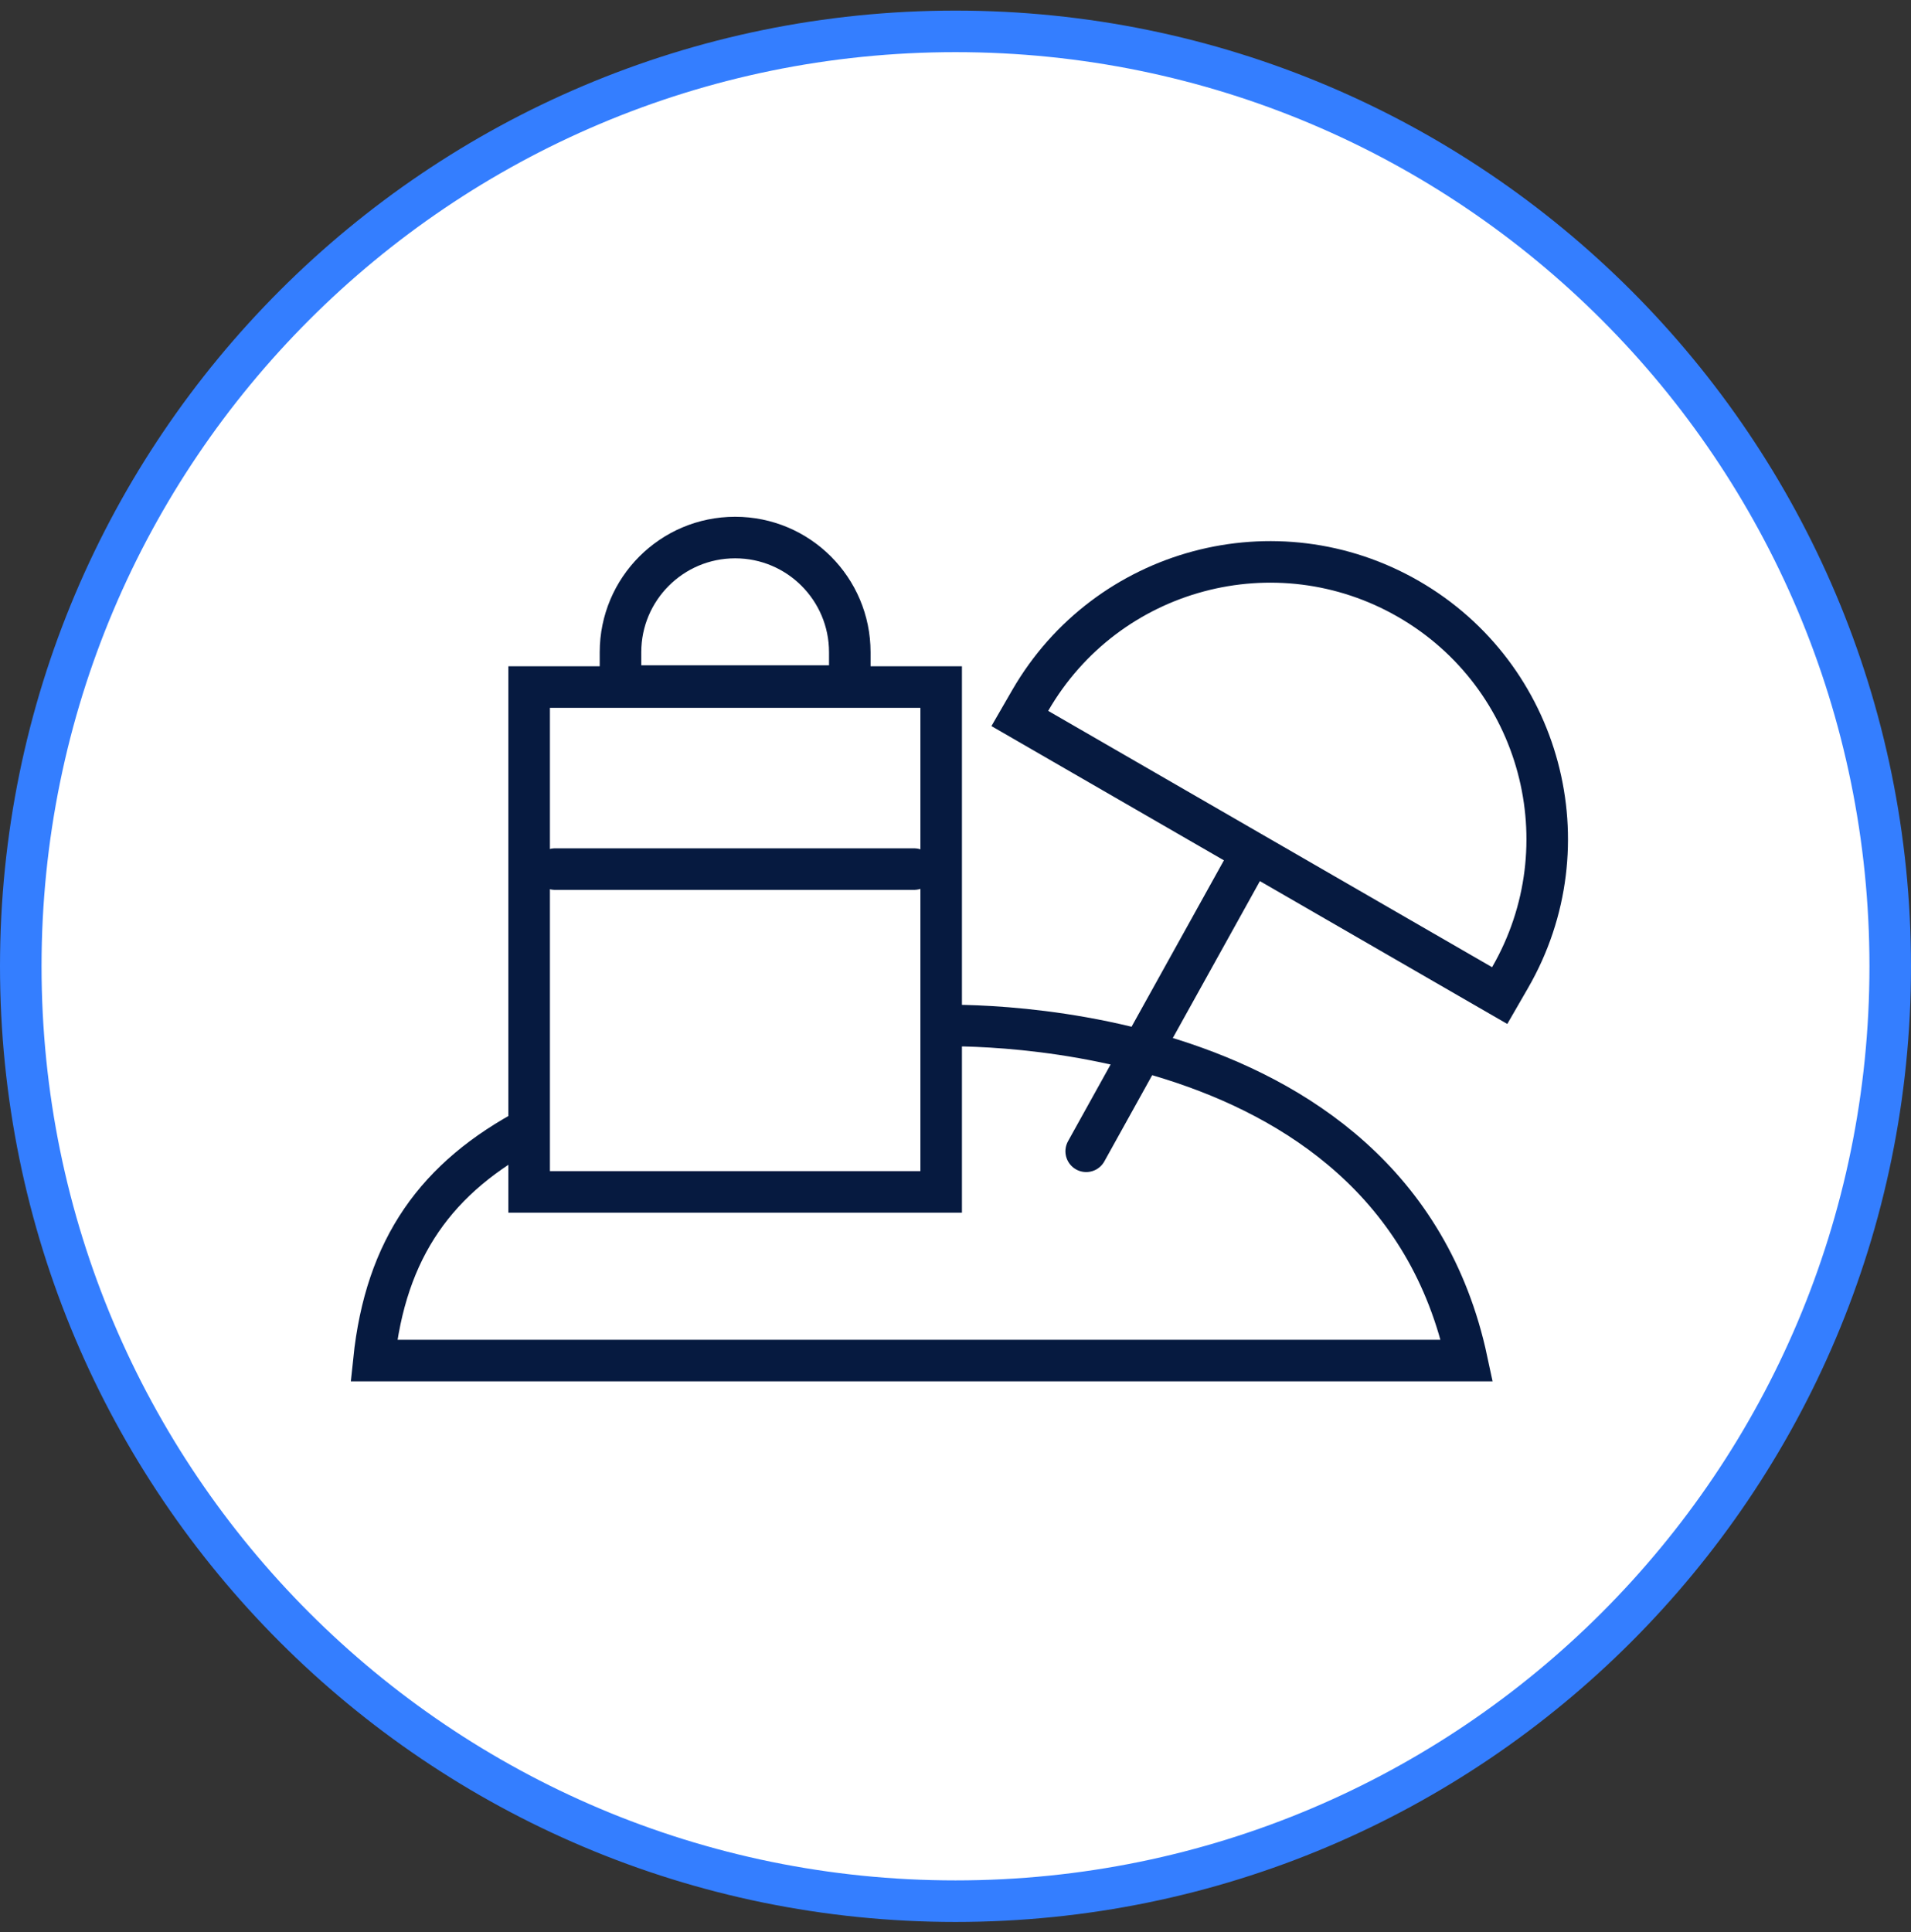
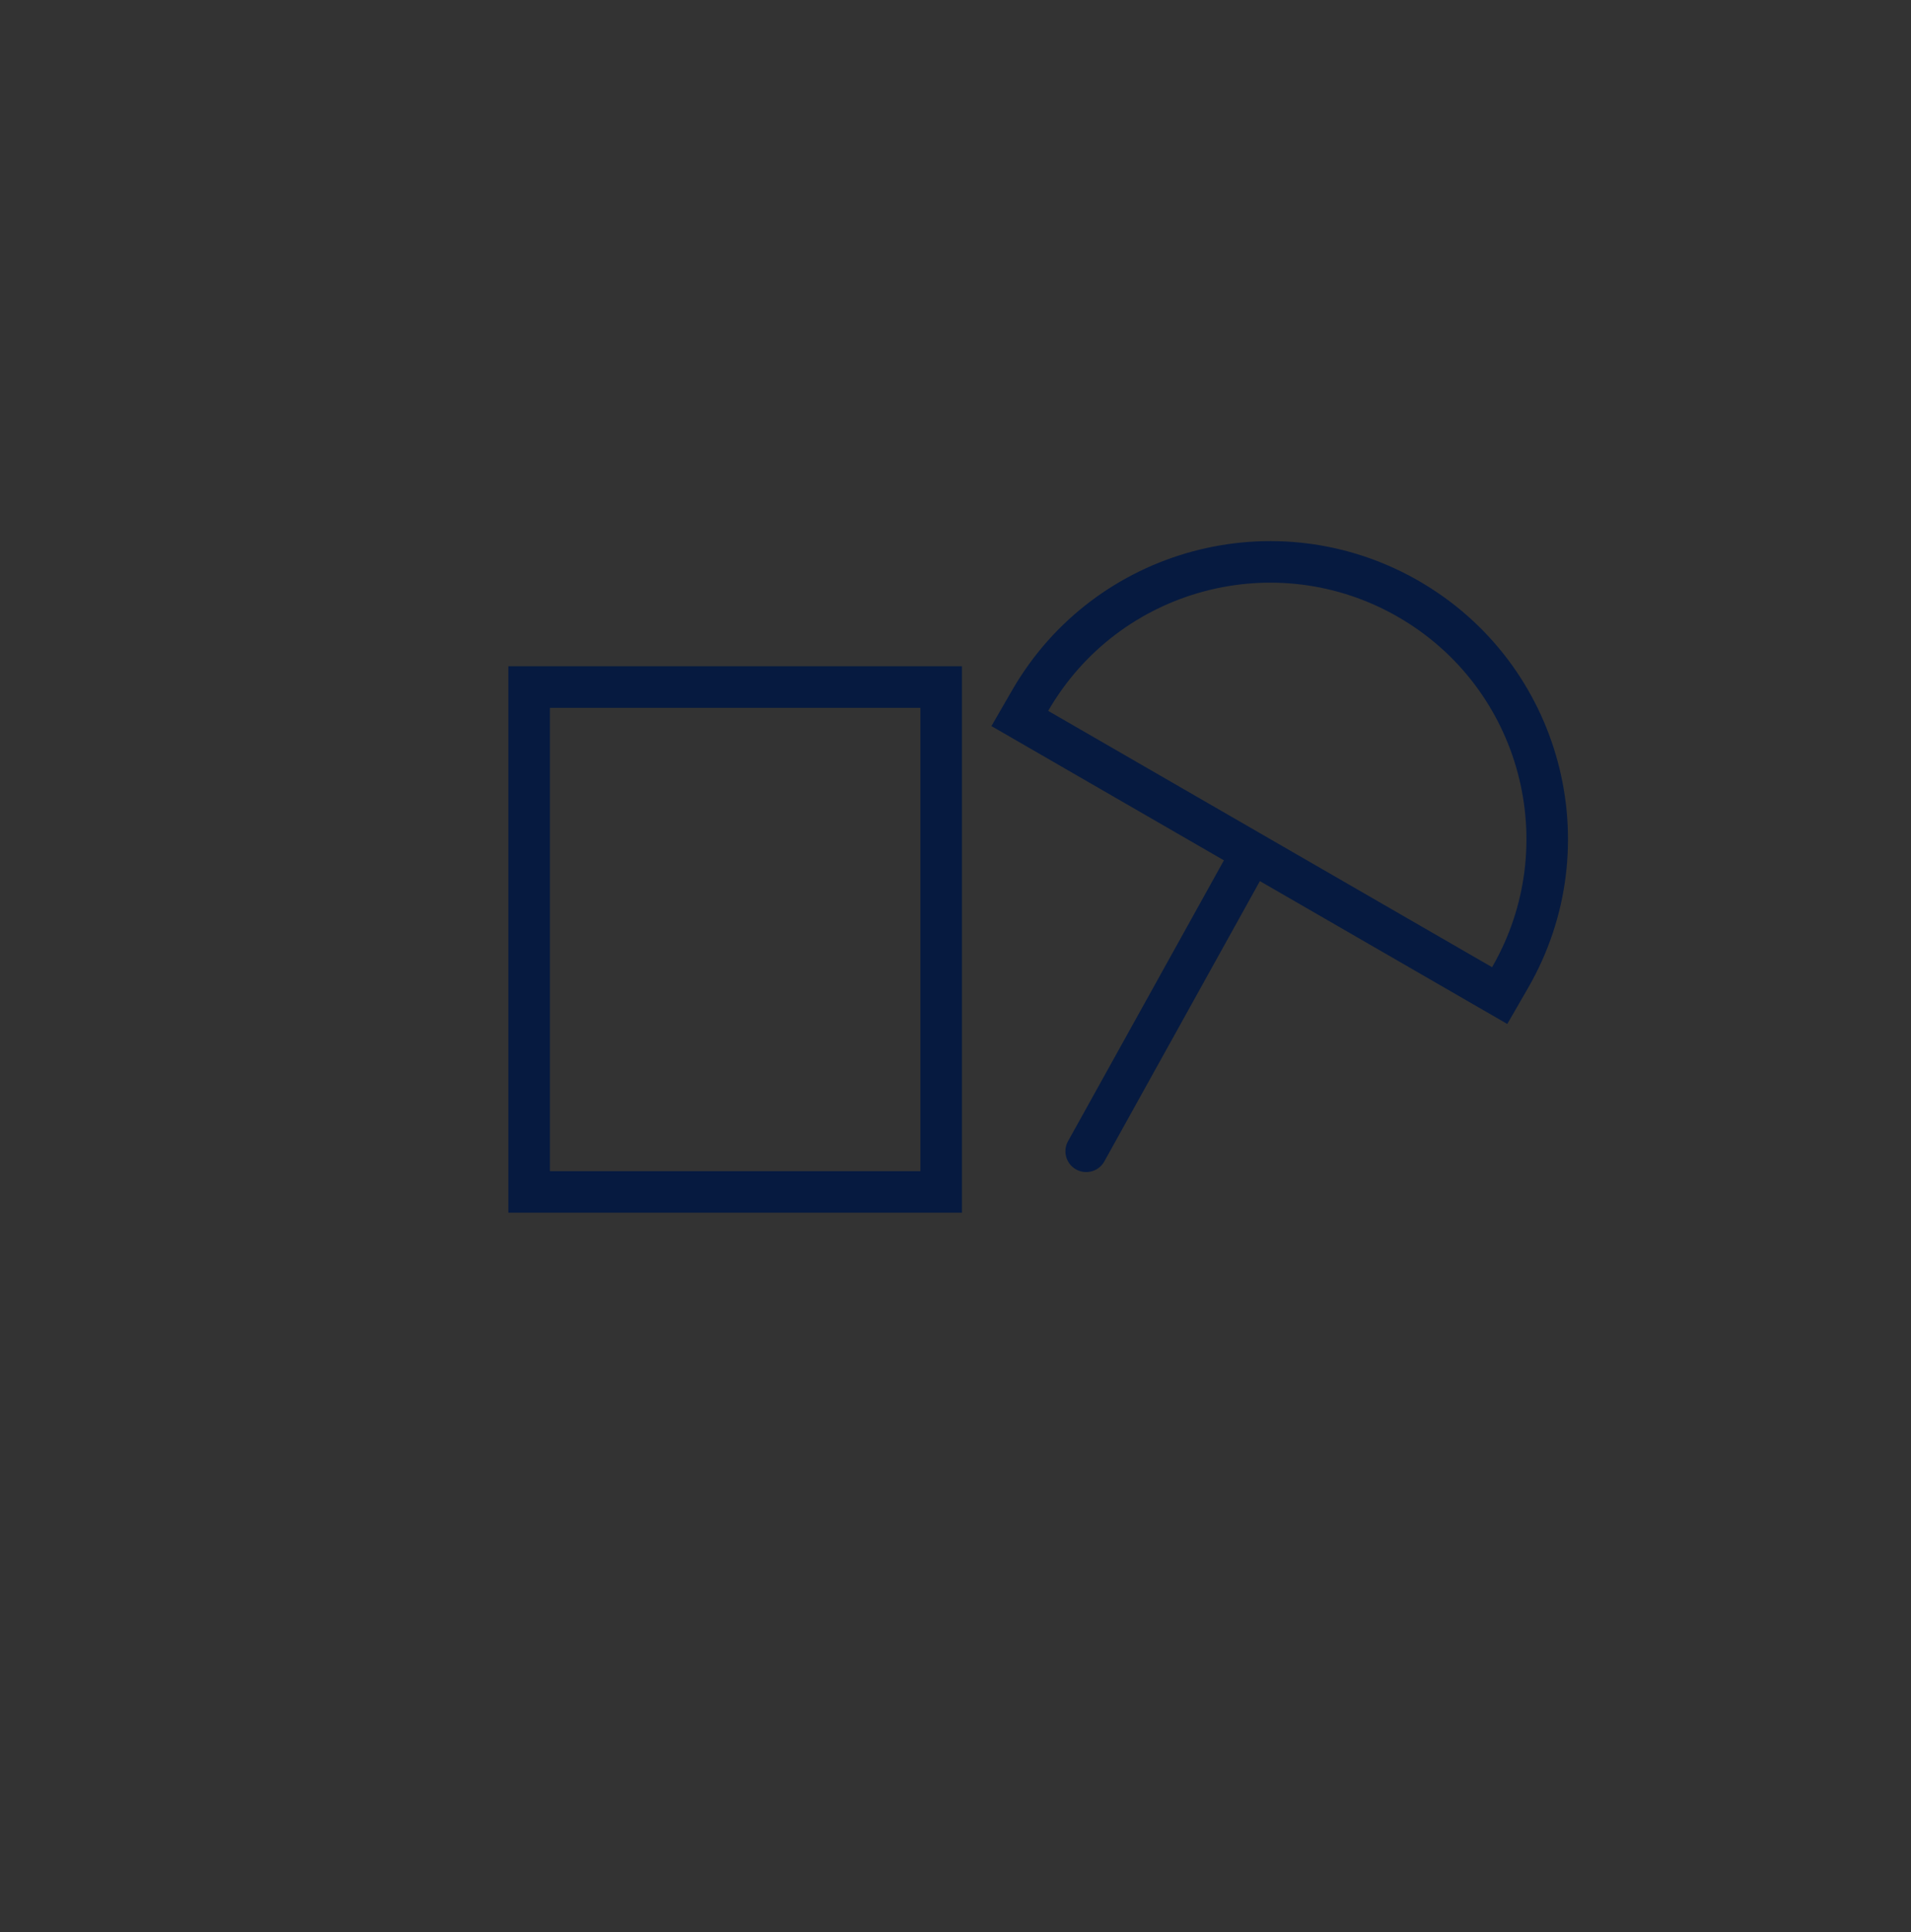
<svg xmlns="http://www.w3.org/2000/svg" width="92" height="93" viewBox="0 0 92 93" fill="none">
  <rect x="0" y="0" width="92" height="93" fill="#333333" stroke="none" />
-   <path d="M46 91.51C70.853 91.51 91 71.363 91 46.51C91 21.657 70.853 1.51 46 1.51C21.147 1.51 1 21.657 1 46.51C1 71.363 21.147 91.51 46 91.51Z" fill="white" stroke="#347EFF" stroke-width="2" stroke-miterlimit="10" />
  <path d="M52.292 55.415L60.181 41.203" stroke="#061A40" stroke-width="2" stroke-linecap="round" stroke-linejoin="round" />
-   <path d="M44.986 49.373C44.986 49.373 66.959 48.341 70.62 65.488H18C18.565 60.056 21.011 56.655 25.587 54.248" stroke="#061A40" stroke-width="2" />
  <path d="M67.816 28.835C74.195 32.518 76.381 40.675 72.698 47.055L72.198 47.921L49.096 34.583L49.596 33.717C53.279 27.337 61.436 25.152 67.816 28.835Z" stroke="#061A40" stroke-width="2" />
  <rect x="25.474" y="33.07" width="19.836" height="24.301" stroke="#061A40" stroke-width="2" />
-   <path d="M35.392 25.874C38.44 25.874 40.911 28.345 40.911 31.394V33.023H29.872V31.394C29.872 28.345 32.343 25.874 35.392 25.874Z" stroke="#061A40" stroke-width="2" />
-   <path d="M26.721 41.833H44.002" stroke="#061A40" stroke-width="2" stroke-linecap="round" stroke-linejoin="round" />
</svg>